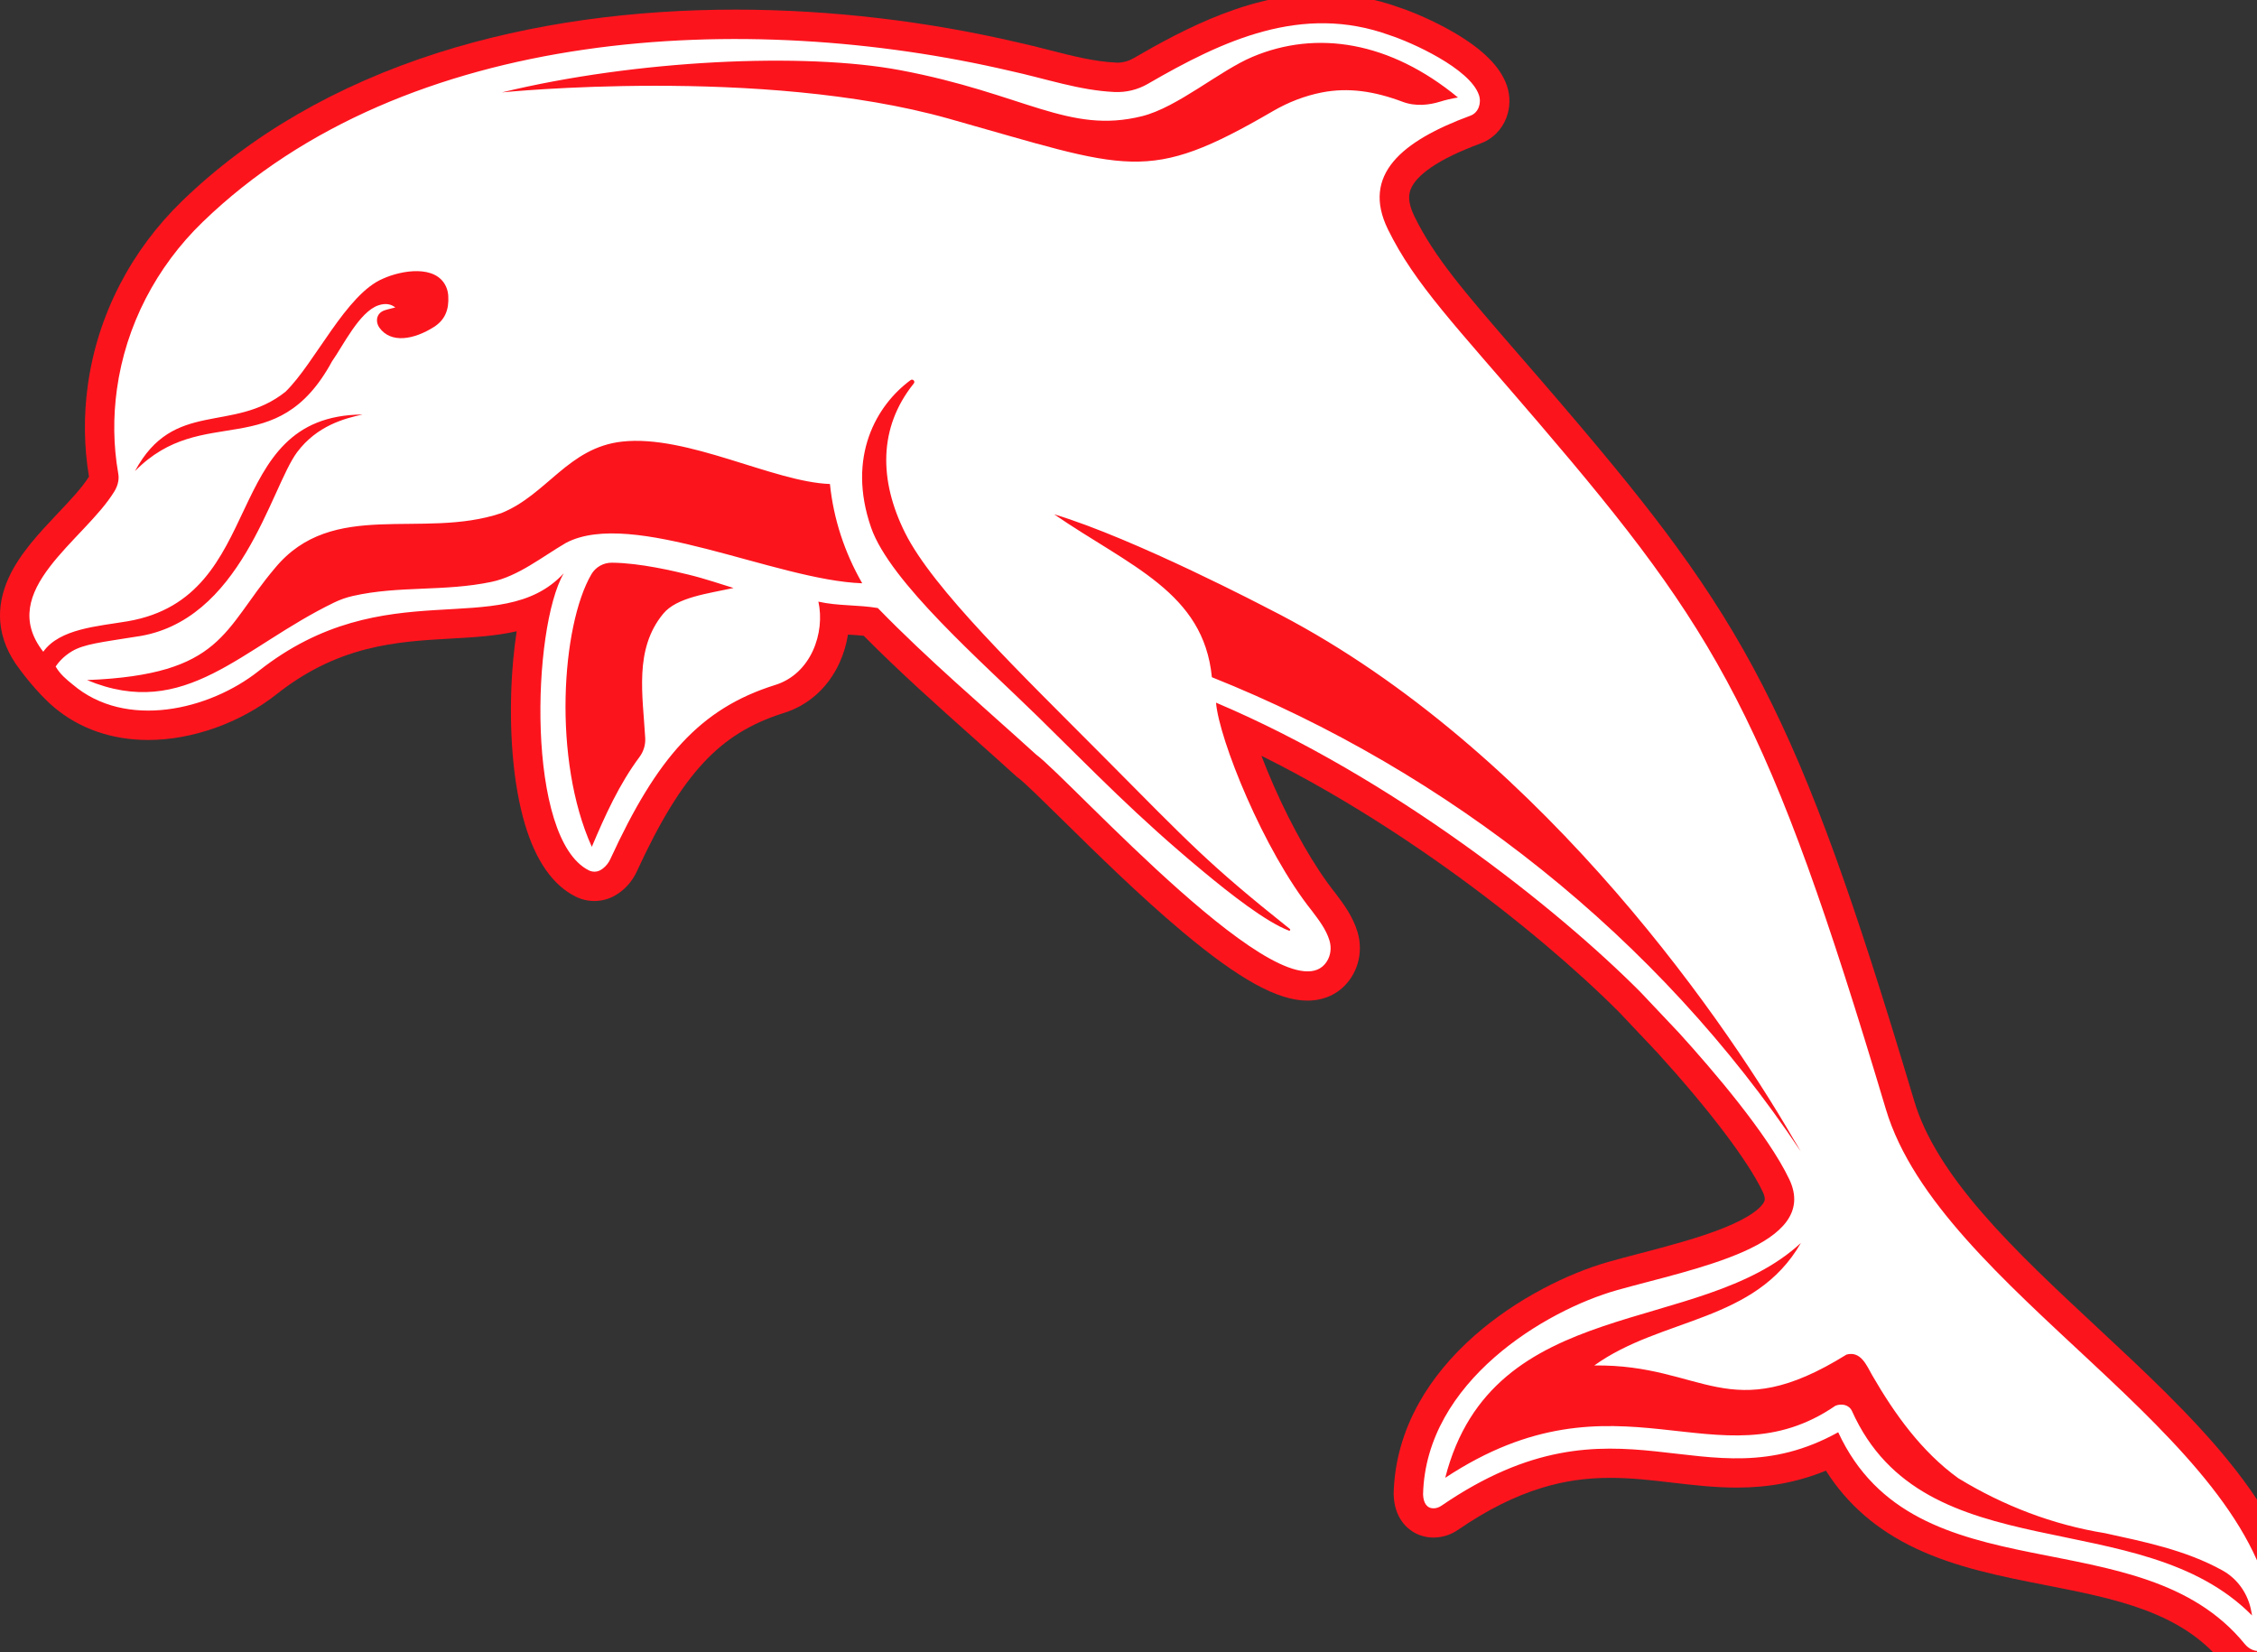
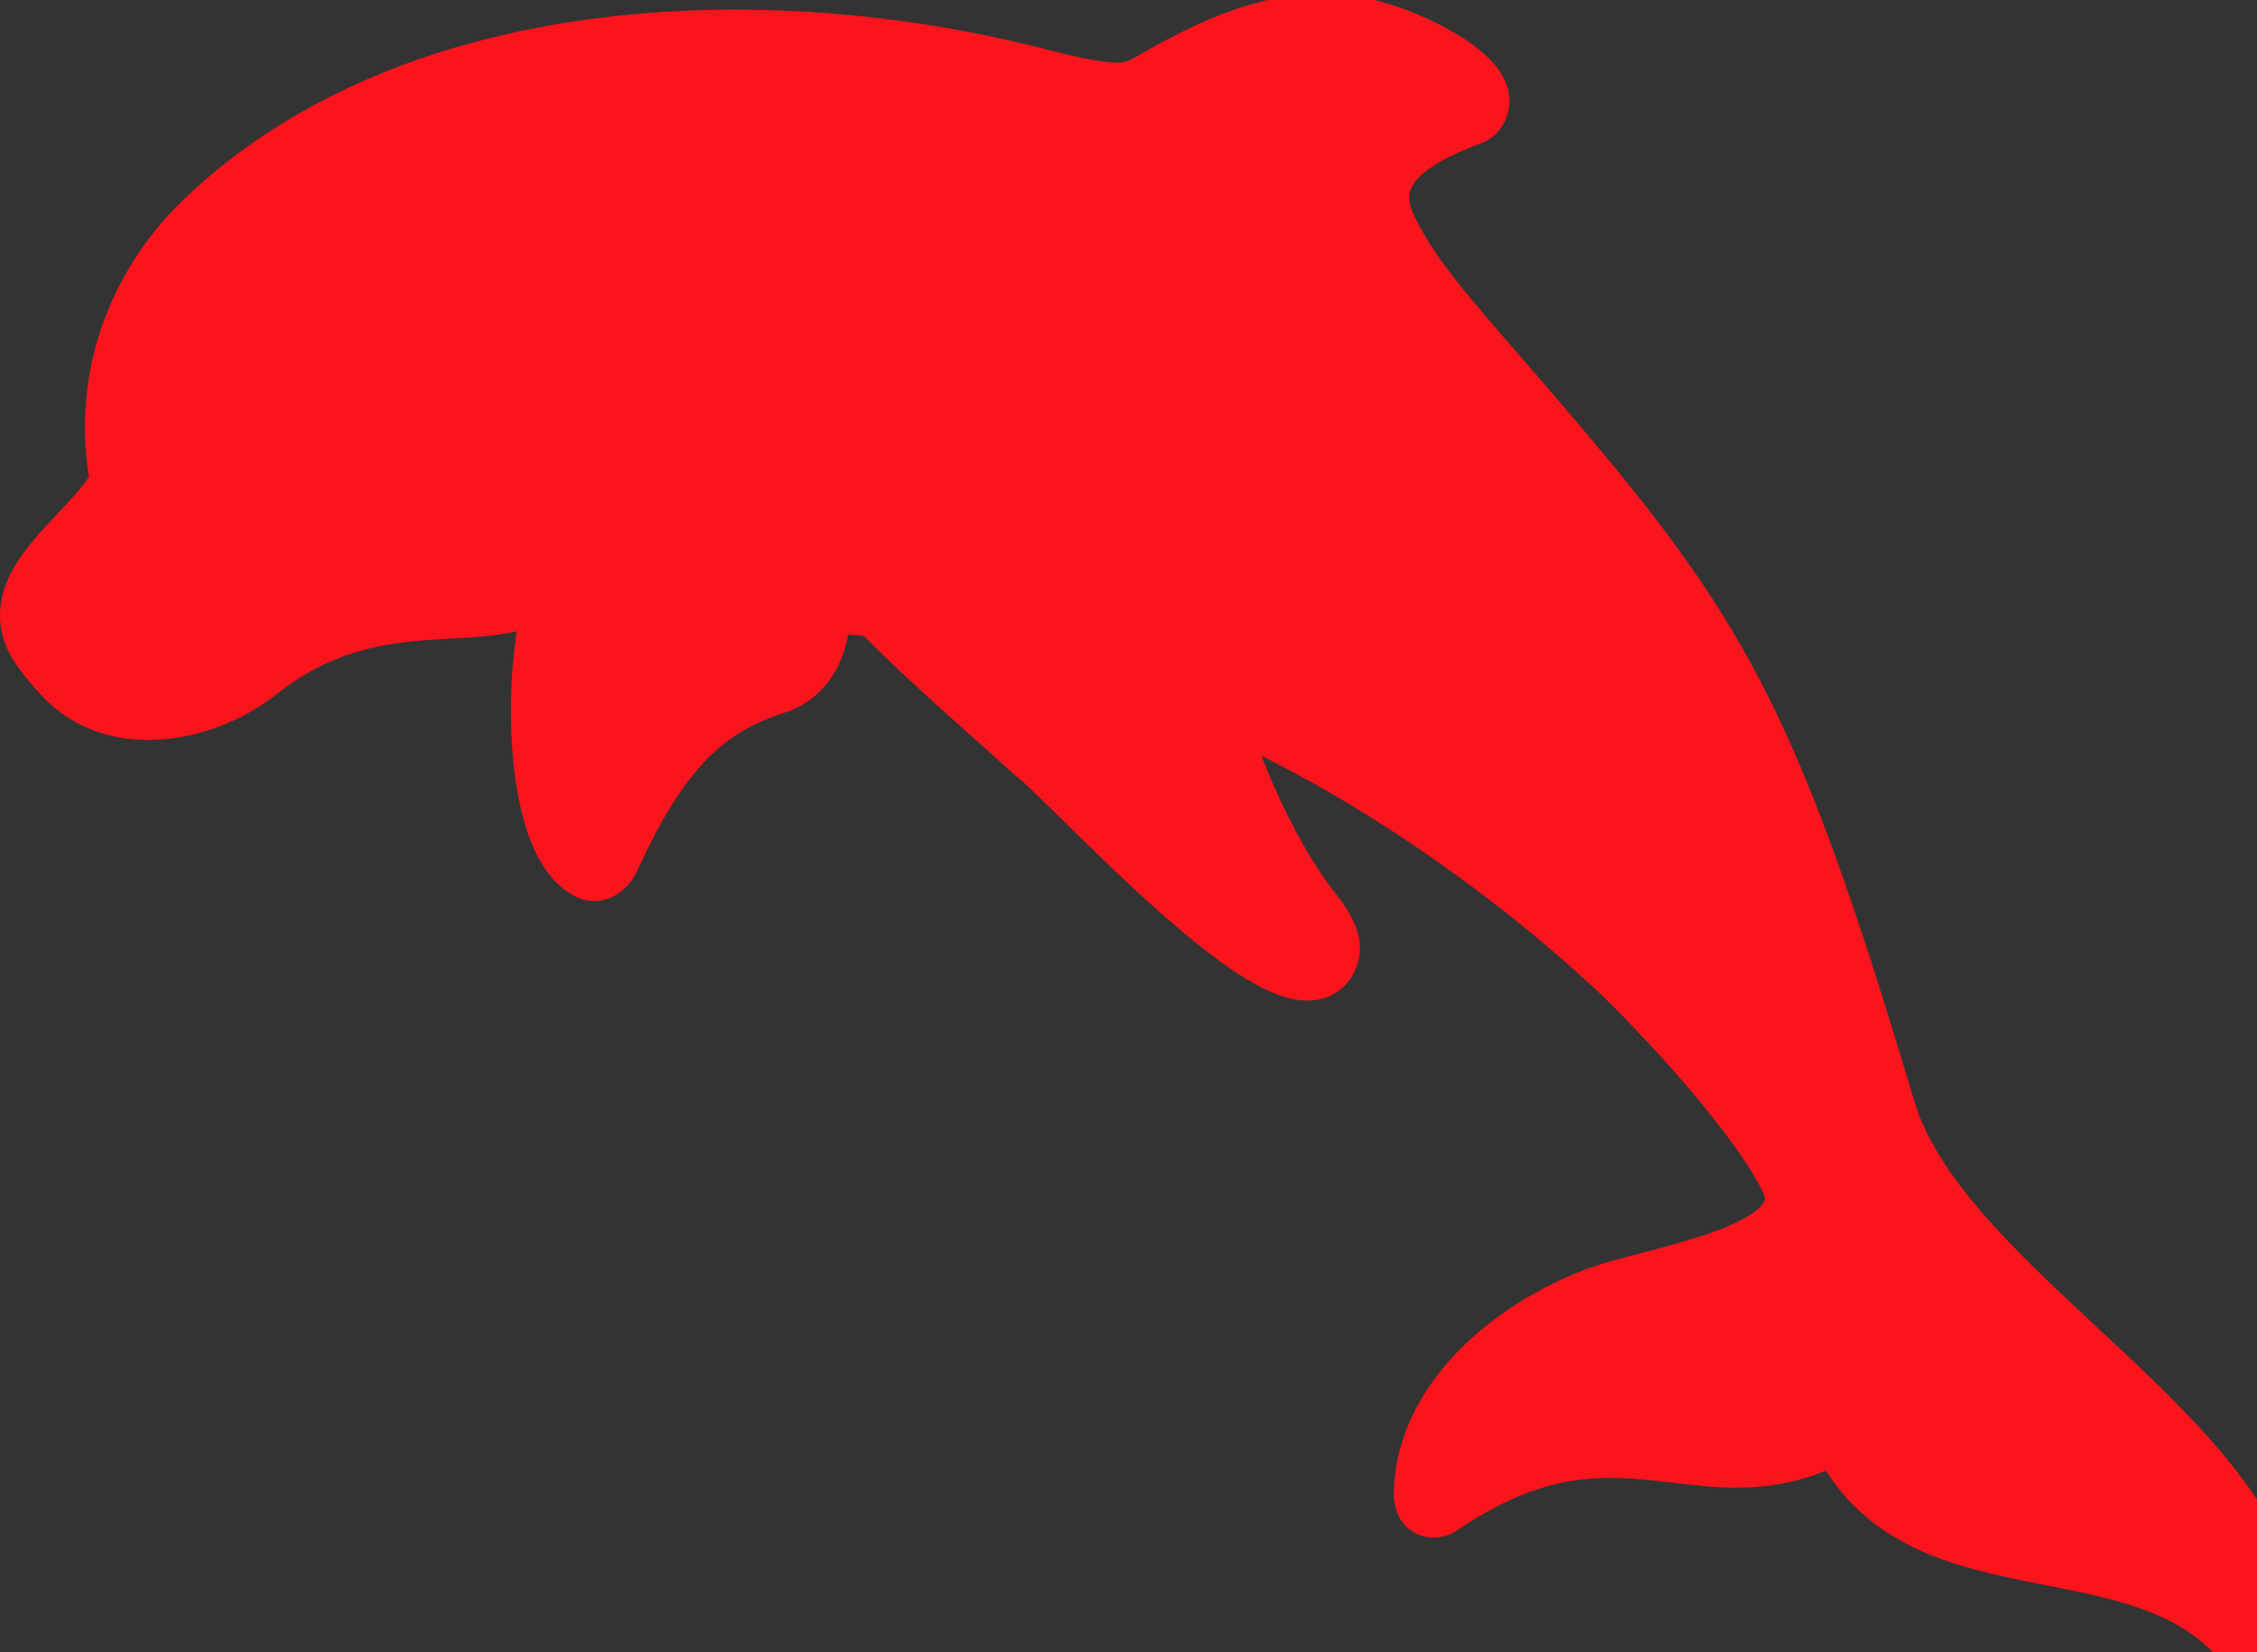
<svg xmlns="http://www.w3.org/2000/svg" version="1.1" id="Layer_1" x="0px" y="0px" viewBox="0 0 100 73.2" style="enable-background:new 0 0 100 73.2;" xml:space="preserve">
  <rect x="0" y="0" width="100" height="73.2" fill="#333333" stroke="none" />
  <style type="text/css">
	.st0{fill:#FC141D;}
	.st1{fill:#FFFFFF;}
</style>
  <g transform="translate(-.006 13.394) scale(.024)">
    <path class="st0" d="M2441.6-569.5c-59.1,0-119.7,12.3-185.2,37.5c-60.6,23.3-117,54.4-164.2,81.8c-8.8,5.1-18.8,7.8-28.9,7.8   c-0.8,0-1.7,0-2.5-0.1c-40.1-1.8-80.7-12.2-123.7-23.2c-19.4-5-39.6-10.1-60.2-14.6c-82.3-19.2-167.4-34-252.7-44.1   c-89.1-10.5-178.7-15.9-266.2-15.9c-95.4,0-189.1,6.4-278.4,18.9c-94.8,13.3-185.9,33.8-270.8,60.8   c-187.5,59.8-346.4,151.8-472.1,273.4c-47,45.5-85.9,97.7-115.6,155.3C191,26.5,171.3,88.7,162.4,153   c-7.9,56.9-7.1,113.7,2.1,168.9c-12.8,20.5-34.4,43.3-57.3,67.5C72.7,426,37,463.7,16.6,507.9C3.8,535.8-1.6,563.7,0.8,590.9   c2.7,30.5,15,60,36.5,87.6c0,0,29.7,41.2,62.5,69c46.8,39.6,106.9,60.6,173.9,60.6c81.7,0,170.3-31.6,237.2-84.5   c51.2-40.5,105.3-67.7,165.6-83.1c54.1-13.8,105.9-16.8,156.1-19.6c42.6-2.4,82.9-4.7,121.5-13.5c-5.5,36.3-8,69.6-9.1,89.8   c-2.5,46.2-1.9,93.7,1.7,137.3c4,48.8,11.7,92.3,22.7,129.3c20.1,67.5,51.5,112.4,93.4,133.4c10.8,5.4,22.6,8.2,34.7,8.2   c12.9,0,25.8-3.3,37-9.5l0.2-0.1c4.1-2.3,8.1-4.9,11.8-7.8c12.5-9.6,22.7-22.6,29.5-37.4c21.4-46.5,41.5-84.9,61.4-117.5   c20.2-33,40.3-60.1,61.4-82.8c20.7-22.3,42.5-40.4,66.6-55.3c24-14.9,50.4-26.8,80.9-36.4c45.8-14,82.6-46.8,103.6-92.6   c7.6-16.5,12.9-34.3,15.8-52.4c0.7,0,1.4,0.1,2.1,0.1c9.3,0.6,18.4,1.1,27,2c65.2,66,134.9,128.1,202.4,188.4   c25.9,23.1,52.7,47,78.7,70.6l2,1.8l2.2,1.6c11.5,8.5,47.2,43.7,81.7,77.6c60.2,59.3,142.7,140.5,221.4,206.5   c104.8,87.9,175.9,127.1,230.7,127.1c34.2,0,62.9-15.1,80.8-42.6c16.1-24.7,20.3-55.4,11.6-84.3c-8.6-28.6-25.6-51.3-39.3-69.5   l-1.7-2.2l-0.5-0.7c-37.2-46.6-78.5-118.6-113.2-197.6c-8.6-19.6-16.2-38.1-22.6-55.1c41.6,20.7,83.9,43.4,126.4,68.1   c71,41.1,142.9,87.6,213.6,138c63.3,45.1,124.8,92.8,182.7,141.6c51.1,43.1,98.9,86.7,138.2,126.2c5.8,6.1,64.8,68.6,69.6,73.7   c96.6,106.3,167.6,200.1,194.8,257.1c5.8,12.1,3.7,16.5,2.8,18.6c-1.6,3.5-6.4,10.7-20.6,20.7c-13.1,9.2-31.1,18.4-53.5,27.5   c-45.8,18.5-103.7,33.7-154.7,47.1c-20.4,5.3-39.6,10.4-57.8,15.5c-38.9,11-80.8,28.1-121.2,49.5c-46.6,24.6-89,53.6-126.1,86.1   c-43.7,38.4-78.6,80.6-103.6,125.5c-29.4,52.8-45.1,108.9-46.5,166.8l0,1.6l0.1,1.6c0.7,18.8,5.7,35,15.1,48.2   c13.5,19,34.7,29.9,58.4,29.9c1.2,0,2.5,0,3.8-0.1c14.7-0.7,29-5.6,41.5-14.2c53.6-36.7,104.1-62,154.4-77.4   c41.1-12.6,81.4-18.5,126.7-18.5c39.1,0,77.6,4.5,114.9,8.9c38.2,4.4,77.6,9.1,118.4,9.1c59.3,0,112.7-10.1,164.7-31.3   c39.6,62.5,94.3,109.7,165.9,143.6c74.9,35.4,158.7,51.9,239.8,67.8c128.3,25.2,249.5,49,325.8,142.7c9.7,11.9,22.2,21.2,36,26.8   c9.9,4,20.1,6.1,30.2,6.1c21.9,0,42.3-9.5,57.4-26.7c9.1-10.4,16.2-23.4,20.9-38.7c5.3-16.9,6.8-35,4.6-53.7   c-5.8-49.2-21.6-99.6-47.1-150c-22.2-43.8-51.6-88.2-90.1-135.5c-69.2-85.3-157.6-167.7-243.2-247.4   c-73.9-68.9-150.4-140.1-211.6-210.9c-32.1-37.1-57.6-71.2-78-104.2c-22.1-35.7-37.7-69.3-47.6-102.5   c-58.3-195-103.1-334.1-145.4-451.2c-45.5-125.8-88.4-226.5-135.1-317.1c-45.4-88.2-95.9-169.3-158.8-255.5   c-53.3-73-115.1-149.6-213.3-264.4c-28.9-33.8-55.3-64.2-78.6-91c-99.4-114.7-154.2-177.9-191.4-253.7c-13.4-27.3-10.3-42-6.8-50.6   c5.2-13.1,17.9-26.5,37.5-40c22.1-15.2,53-30.1,91.8-44.4c21.5-7.9,38.7-25.1,47.1-47.1c7.3-19,7.6-40.2,1-59.5   c-11.9-34.6-43.9-66.7-97.9-98.2c-35.5-20.7-75.5-37.8-100-45.8C2537.8-561,2489.9-569.5,2441.6-569.5L2441.6-569.5z" />
-     <path class="st1" d="M3481.8,1489.9c-216-722.7-308.1-878.3-641.9-1268.4c-153.3-179.2-227.9-255-277.4-356.2   c-49.1-100.4,24.9-162.9,152.5-209.9c14.7-5.4,20.6-23.3,15.5-38.1c-16.8-49.2-125.3-97.6-164.2-110.2   c-162.6-59.2-309.1,9.7-447.1,89.7c-18.5,10.7-39.7,15.9-61,15c-65.4-2.9-127.7-24.8-193.5-39.1   C1379.5-540.6,749.8-511.4,374.4-148.2c-85.4,82.6-142,191-158.3,308.7c-7.1,51.2-6.7,103.5,2.4,155.4c0.4,2.4,0.7,4.8,0.7,7.2   c0,2.6-0.2,5.2-0.7,7.8c-1.1,6.4-3.6,12.5-7,18.1C156.2,439.7-8.2,532,80.1,645.2c30.5-42.8,101.1-47,155.5-56.2   c262.9-45,167.8-379.8,434-381.8c-32.8,7.1-84,20.4-120.8,69.5c-48.7,65-102.9,315.1-298.8,340.9c-62,10-94.2,13.3-116.7,26.6   c-16.8,9.9-26.2,22.2-30.3,28.2c0.2,0.2,0.3,0.5,0.4,0.7c7.6,13.2,19.3,23.2,31,32.5c98.1,83.8,252.2,47.2,342.9-24.5   c235.5-186.3,446.3-54.3,563.7-180.7c-58.8,100.9-69.8,490.2,46.3,548.4c6.7,3.3,14.6,3.3,21.2-0.3c1.8-1,3.5-2.1,5.1-3.4   c5.8-4.5,10.3-10.4,13.4-17.1c86.2-187.4,165.7-277.8,303.5-321.2c67.6-20.5,93.2-97.2,80.6-154.1c36,8.2,73.5,5.6,109.7,11.8   c92.3,95,193.9,181.1,291.9,270.2c64.5,47.8,464,494.6,536.8,382.7c7.5-11.6,9.1-25.9,5.1-39.1c-6-20-19.3-37.4-31.9-54.1   c-90.2-112.7-172.1-318-177.5-385c324.4,137.3,628.9,378.8,783.7,534.5c0,0,70.4,74.5,70.5,74.6c64,70.4,164.8,188.4,204,270.7   c58.7,123-176.8,165-318.1,204.9c-131.4,37.1-352.8,168.4-357.9,377c0.6,16.1,7.1,26.3,20.4,25.7c4.8-0.2,9.4-2,13.4-4.7   c329.2-225.4,482.3,2.9,732.6-135.7c142.8,308.5,556.9,153.1,750.6,391c3.8,4.7,8.7,8.5,14.3,10.7c19.2,7.8,30.8-7.3,36.4-25.1   c3.1-10.1,3.8-20.8,2.6-31.3C4157.5,2089.8,3581.7,1824.1,3481.8,1489.9z M1661.6-428.6c229.3,43,311.3,118.9,447.1,85   c65.5-16.4,142.8-83.8,203.7-109.5c118.8-50.2,254.3-28.2,379.4,75c-11.4,1.9-22.5,4.4-33.3,7.8c-18.8,5.8-44.2,9.4-68.7,0.2   c-52.2-19.6-100.2-26.9-149.3-17.3c-31.6,6.2-61.9,18-89.8,34.2c-234.2,136.3-264.2,108.2-599.6,14   c-345.5-97-824.3-48.3-824.3-48.3C1174.4-447.7,1485-461.7,1661.6-428.6z M613.3,108.9c-103.2,190.3-238,74.7-363.9,202.8   c71.7-133.5,180.2-68.7,277.9-146.5C582.1,111.8,639-15.1,707.5-43.7c33.7-15.2,97.3-26.4,116.1,14.6c2.5,5.5,3.9,11.5,4.2,17.6   c1.5,25.2-6,43.9-26.2,56.9c-36.7,23.4-79.6,31.4-101,1.4c-3-4.3-4.7-9.5-4.4-14.7c0.6-8.3,5.5-14,13-16.9   c4.8-1.9,20.8-5.5,20.8-5.6c-6.2-5.1-16.4-9.2-31.7-3.8C663.5,18.1,633.7,80.1,613.3,108.9z M1224.4,575.3   c-53.8,65.4-37.4,150.3-33,229.3c0.7,12.5-3.1,24.8-10.5,34.8c-37.5,50.3-63.8,108.5-88.1,166c-72.7-160.9-56-408.4-0.8-503.2   c7.8-13.4,22.3-21.5,37.9-21.4c52.5,0.4,116,15.9,141.7,22.1c29.7,7.2,62.4,18.4,82.9,24.6C1307.4,537.8,1249.2,544.6,1224.4,575.3   z M1045.3,444.1c-44.3,25.8-88.2,61.8-138.2,72.2c-87.4,18.2-170.1,6.6-255.4,25.9c-12,2.7-23.6,6.8-34.7,12.2   C445.8,637.2,343,773.4,160.9,697.5c251.7-10,250.6-92.9,347-206.8c106.6-128.9,271-52.1,417.7-101.4   c84.3-33.9,123.5-121.1,223.2-132.1c120.8-13.3,279.5,74.7,383.6,78.3c6.7,65.1,27.2,126.8,59.6,183.3   C1432.7,513.3,1167.4,380.1,1045.3,444.1z M2381.5,1157c1.6,1.3,0.2,3.9-1.8,3.1c-42.8-16.4-108.8-68.3-157.1-108.4   c-125.9-104.4-201.2-183.7-306.2-286.6c-102.9-100.8-273.2-248.8-308-349.1c-45.5-131.3,10.3-226.3,72.9-272.3   c4.1-3,9.1,2.3,5.9,6.2c-65.6,81.6-64.1,179.2-16.3,275.3c51.3,103.4,212.3,258.5,365.5,412.6   C2196.3,998.8,2229.7,1036.1,2381.5,1157z M2237.5,692.2c-15.2-156.7-151.1-204.6-291.3-300.8c149.9,45.1,395.2,174,395.2,174   c478.1,240.6,829.1,736.3,970,980c1.6,2.6,11.4,18.6,13.2,22.3C3061.9,1173.7,2674.9,866.9,2237.5,692.2z M3419.1,2046.8   c-5.6-11.6-19.4-14.1-30.5-9.5c-217.9,149.4-400.4-78.1-720.3,133c87.3-340.9,469.4-260.2,656.6-433.6v0   c-84.5,147.4-257.6,137.1-381.4,226.2c202.5-2.5,247.4,115.6,465.6-20.1c26.2-7.1,36.9,19.5,47.4,38.1   c41.4,71.7,91.3,141.3,159,190.2c83.3,50.8,174.3,85.8,270.6,101.4c70.3,15.5,148.7,30.8,217.2,68.9c28.6,15.9,47.9,44.4,53.3,76.7   c0.4,2.1,0.7,4.2,1.2,6.4C3950.6,2215.1,3552.9,2345.9,3419.1,2046.8z" />
  </g>
</svg>